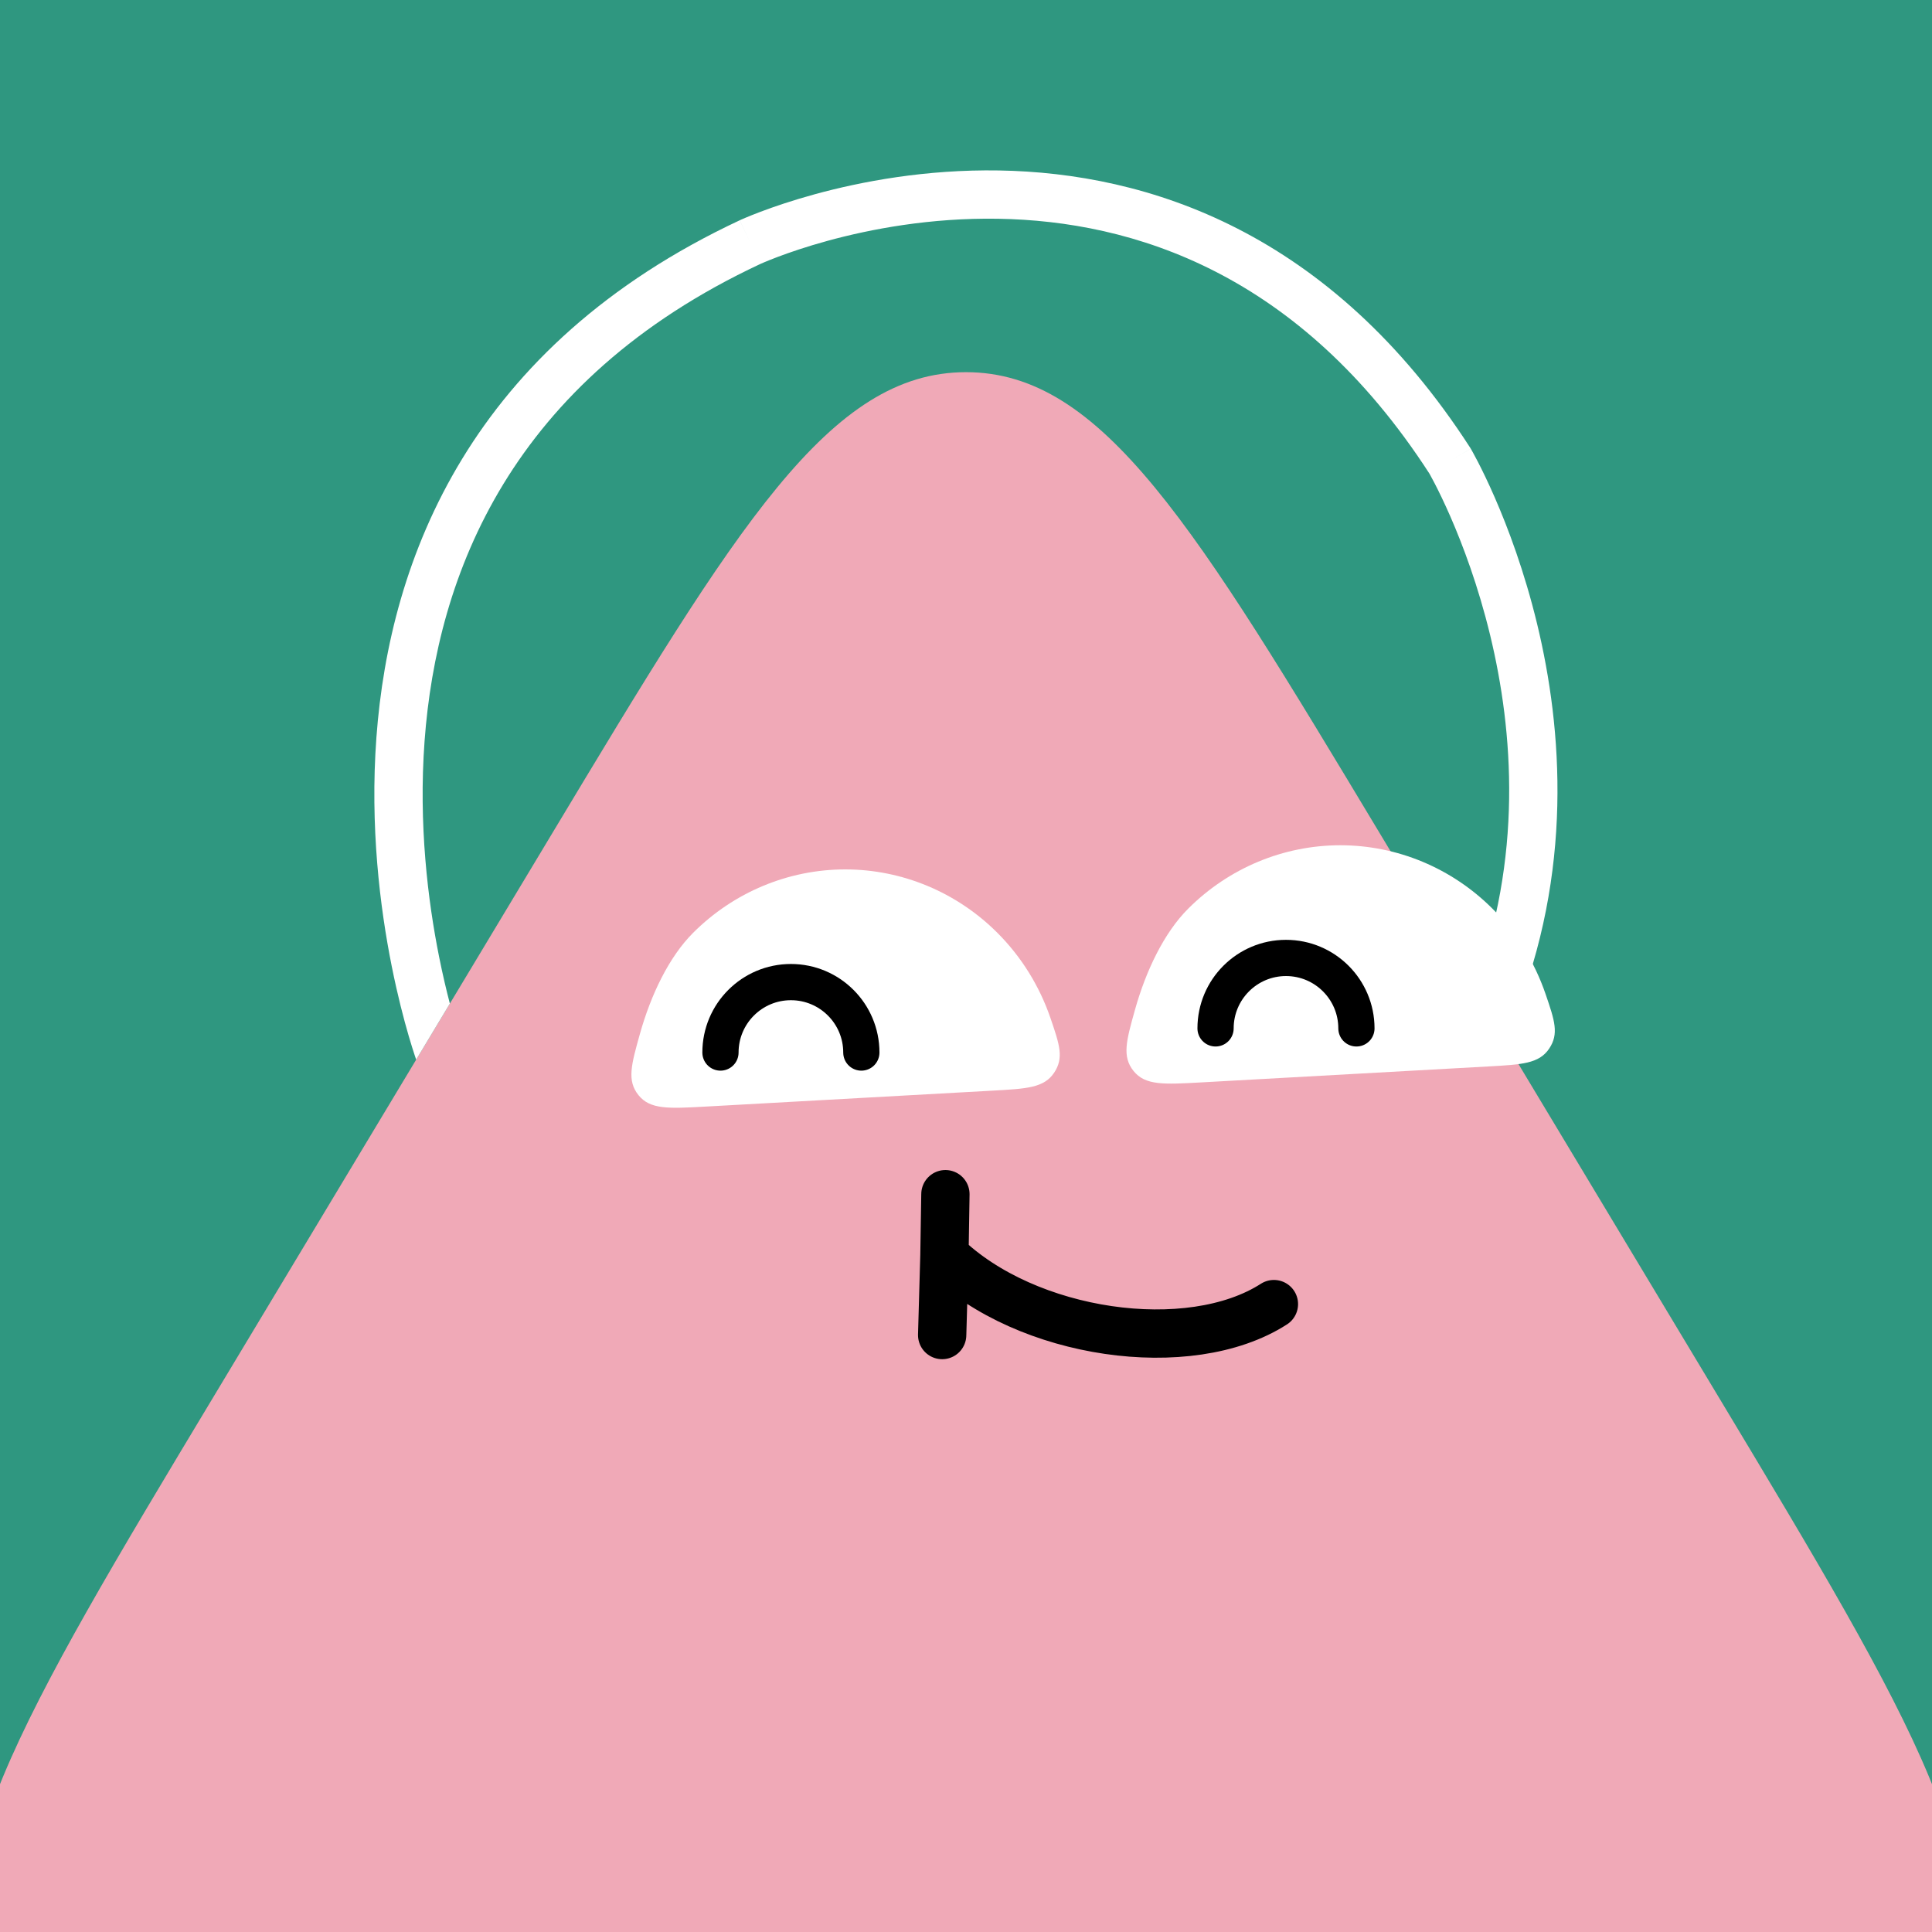
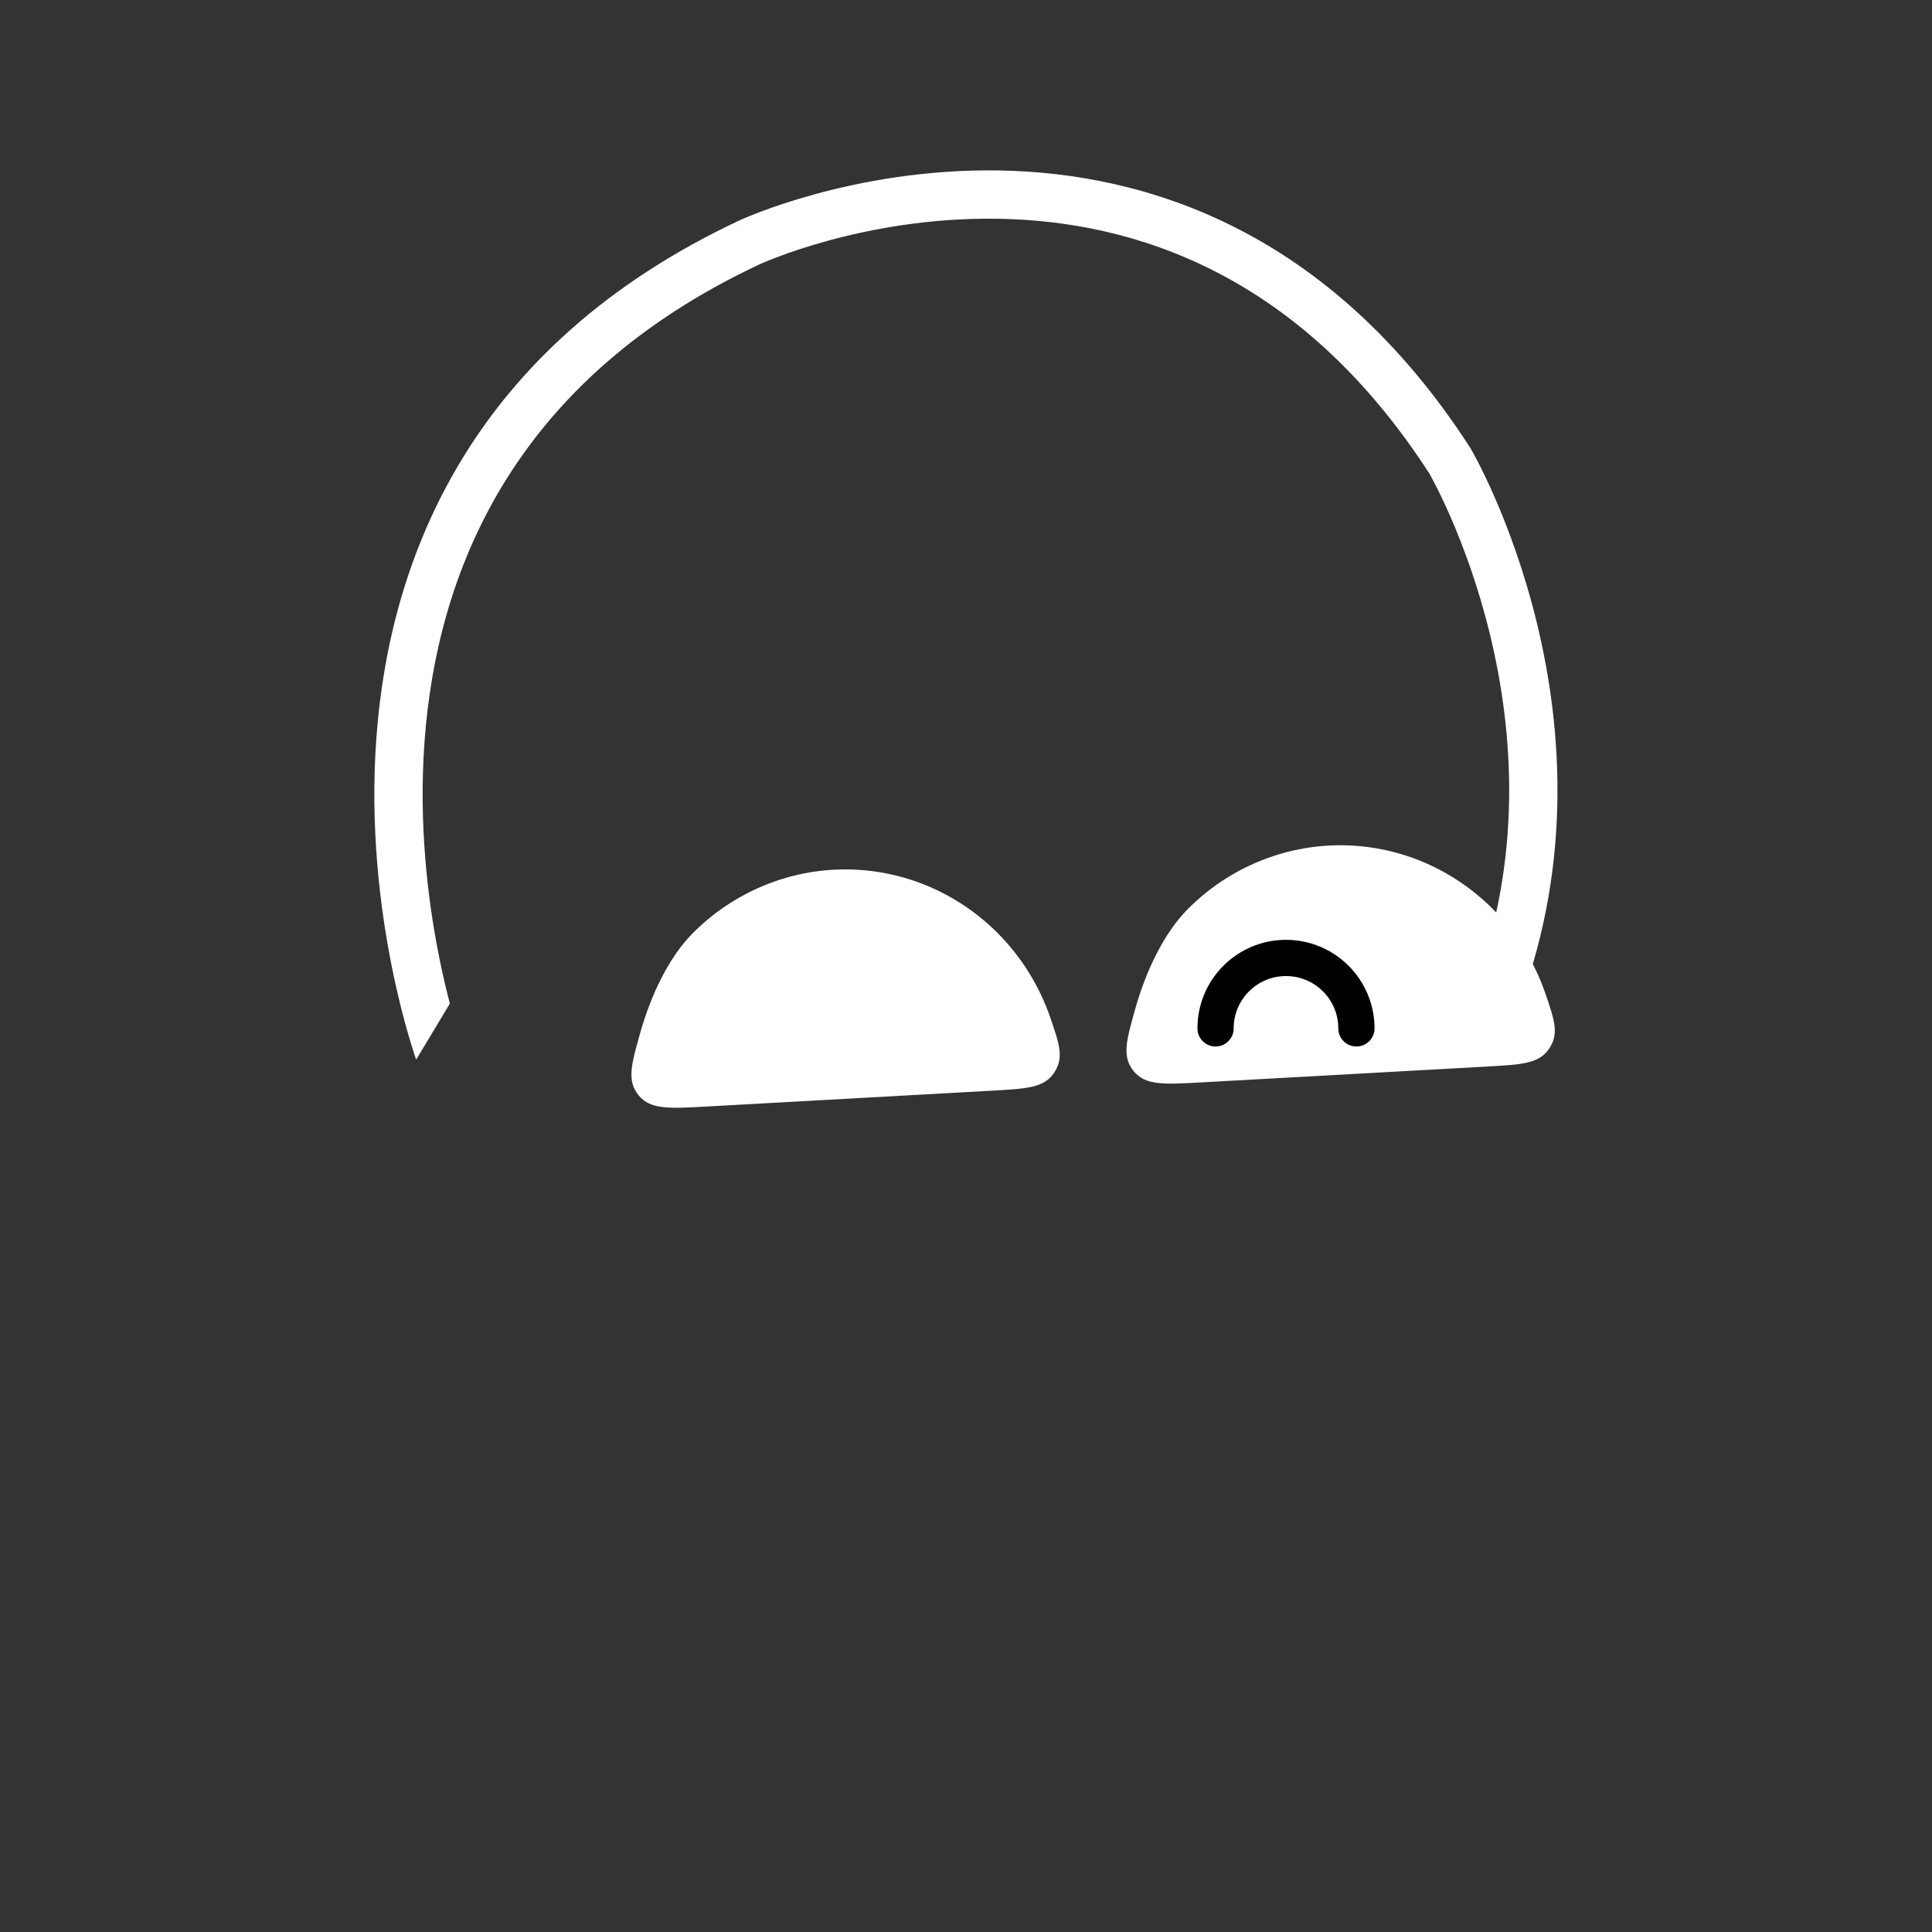
<svg xmlns="http://www.w3.org/2000/svg" width="48" height="48" viewBox="0 0 160 160" fill="none">
  <rect x="0" y="0" width="160" height="160" fill="#333333" stroke="none" />
  <g clip-path="url(#clip0_439_4459)">
-     <rect width="160" height="160" fill="#2F9780" />
-     <path d="M45.717 69.037C61.03 43.56 68.687 30.822 80 30.822C91.313 30.822 98.97 43.56 114.283 69.037L142.297 115.643C158.447 142.51 166.522 155.944 160.778 166.097C155.035 176.25 139.361 176.25 108.014 176.25H51.986C20.639 176.25 4.965 176.25 -0.778 166.097C-6.522 155.944 1.553 142.51 17.703 115.643L45.717 69.037Z" fill="#F0A9B7" />
-   </g>
+     </g>
  <defs>
    <clipPath id="clip0_439_4459">
      <rect width="160" height="160" fill="white" />
    </clipPath>
  </defs>
  <path d="M70 72C74.712 72.002 79.235 73.888 82.6 77.253C84.597 79.25 86.092 81.674 86.998 84.32C87.749 86.515 88.124 87.612 87.291 88.849C86.458 90.086 85.045 90.164 82.218 90.321L58.461 91.641C55.382 91.812 53.842 91.898 52.876 90.695C51.911 89.492 52.272 88.202 52.995 85.622C53.9 82.395 55.397 79.255 57.4 77.253C60.765 73.888 65.288 72.002 70 72Z" fill="white" />
-   <path d="M71.333 87.167C71.333 83.945 68.722 81.333 65.5 81.333C62.278 81.333 59.666 83.945 59.666 87.167" stroke="black" stroke-width="3" stroke-linecap="round" />
  <path d="M111 70C115.712 70.002 120.235 71.888 123.6 75.253C125.597 77.25 127.092 79.674 127.997 82.32C128.749 84.515 129.124 85.612 128.291 86.849C127.458 88.086 126.045 88.164 123.218 88.321L99.461 89.641C96.382 89.812 94.842 89.898 93.876 88.695C92.911 87.492 93.272 86.202 93.995 83.622C94.9 80.395 96.397 77.255 98.4 75.253C101.765 71.888 106.288 70.002 111 70Z" fill="white" />
  <path d="M112.333 85.167C112.333 81.945 109.721 79.333 106.5 79.333C103.278 79.333 100.667 81.945 100.667 85.167" stroke="black" stroke-width="3" stroke-linecap="round" />
-   <path d="M105.5 108C98.5 112.5 85 110.563 78.214 103.964M78.214 103.964L78.026 110.563M78.214 103.964L78.295 98.897" stroke="black" stroke-width="4" stroke-linecap="round" />
  <path fill-rule="evenodd" clip-rule="evenodd" d="M35.161 61.368C36.173 47.61 42.288 31.544 62.95 21.869L62.961 21.864L62.979 21.856L63.022 21.837C63.08 21.811 63.17 21.771 63.292 21.72C63.536 21.617 63.905 21.466 64.388 21.283C65.354 20.918 66.772 20.427 68.547 19.941C72.104 18.968 77.059 18.022 82.669 18.116C93.794 18.303 107.603 22.562 118.369 39.209L118.376 39.22C118.396 39.255 118.427 39.311 118.469 39.387C118.553 39.539 118.678 39.771 118.837 40.079C119.154 40.694 119.603 41.61 120.117 42.785C121.144 45.139 122.421 48.521 123.41 52.612C125.329 60.557 126.136 71.07 122.023 81.914L124.206 85.546C124.698 85.353 125.113 84.966 125.328 84.438C130.305 72.217 129.402 60.382 127.298 51.672C126.244 47.312 124.883 43.706 123.783 41.185C123.232 39.923 122.745 38.93 122.392 38.245C122.215 37.903 122.072 37.638 121.971 37.455C121.921 37.363 121.881 37.292 121.852 37.242L121.819 37.183L121.808 37.166L121.805 37.16L121.804 37.158C121.803 37.157 121.803 37.156 120.077 38.167L121.803 37.156L121.798 37.148C121.79 37.134 121.782 37.121 121.773 37.107C121.768 37.099 121.763 37.09 121.757 37.082C110.157 19.113 94.995 14.323 82.737 14.117C76.651 14.015 71.308 15.039 67.491 16.083C65.579 16.607 64.041 17.138 62.973 17.542C62.439 17.744 62.021 17.914 61.733 18.036C61.589 18.097 61.476 18.146 61.398 18.181C61.358 18.199 61.328 18.213 61.305 18.223L61.278 18.235L61.27 18.239L61.267 18.241C61.266 18.241 61.264 18.241 62.107 20.054L61.264 18.241L61.259 18.244C38.987 28.671 32.264 46.231 31.172 61.075C30.629 68.456 31.471 75.167 32.442 80.022C32.928 82.454 33.449 84.431 33.851 85.807C34.052 86.496 34.224 87.034 34.347 87.406C34.393 87.547 34.433 87.664 34.465 87.756L37.256 83.112C36.972 82.03 36.662 80.725 36.364 79.237C35.441 74.623 34.652 68.289 35.161 61.368Z" fill="white" />
</svg>